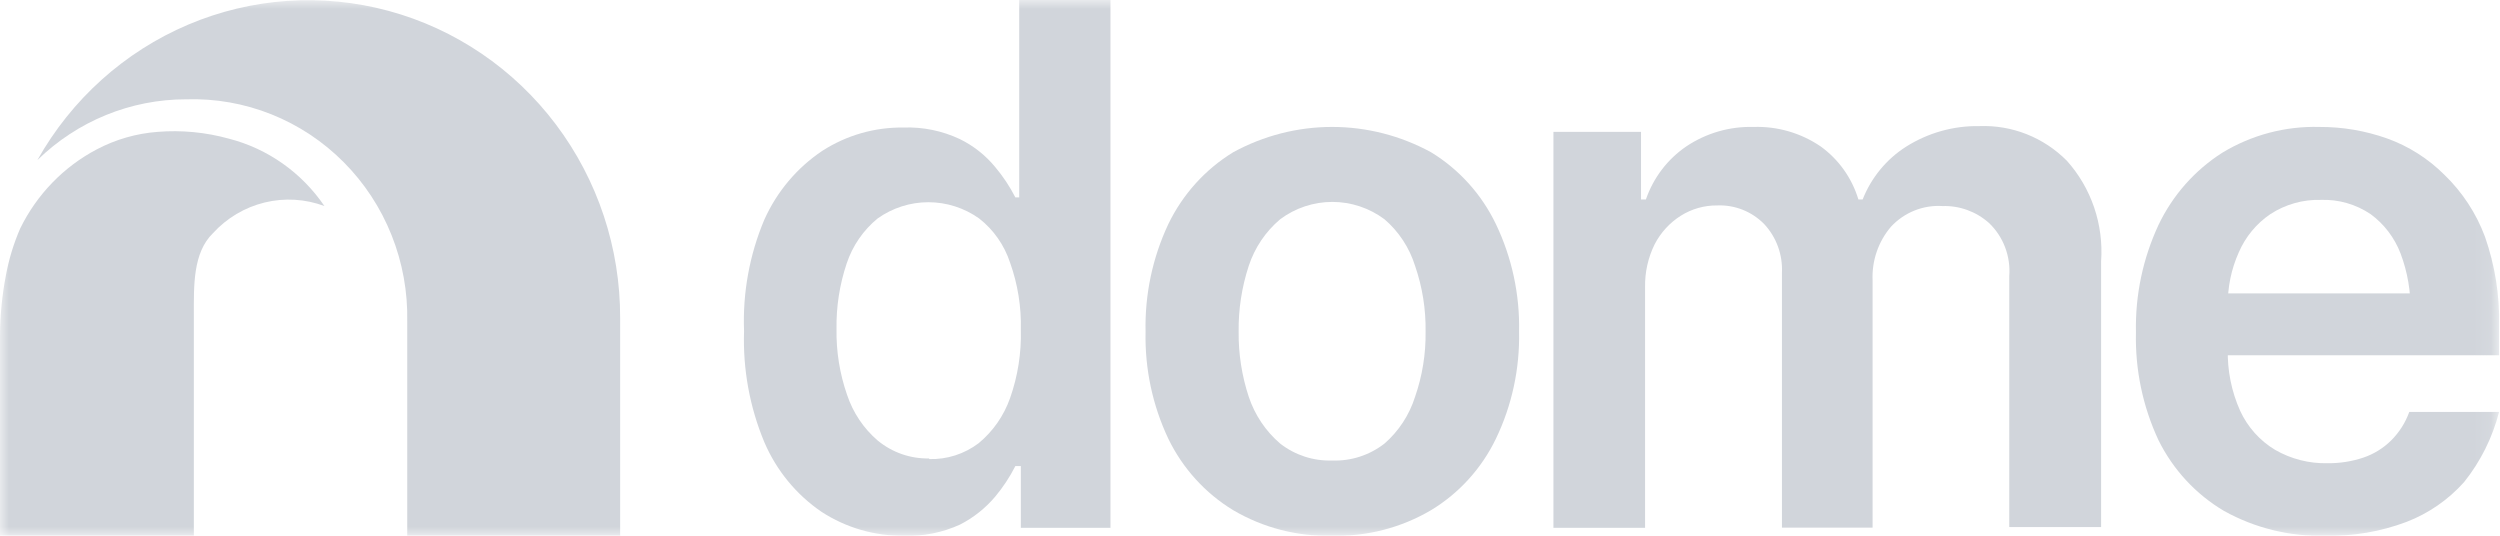
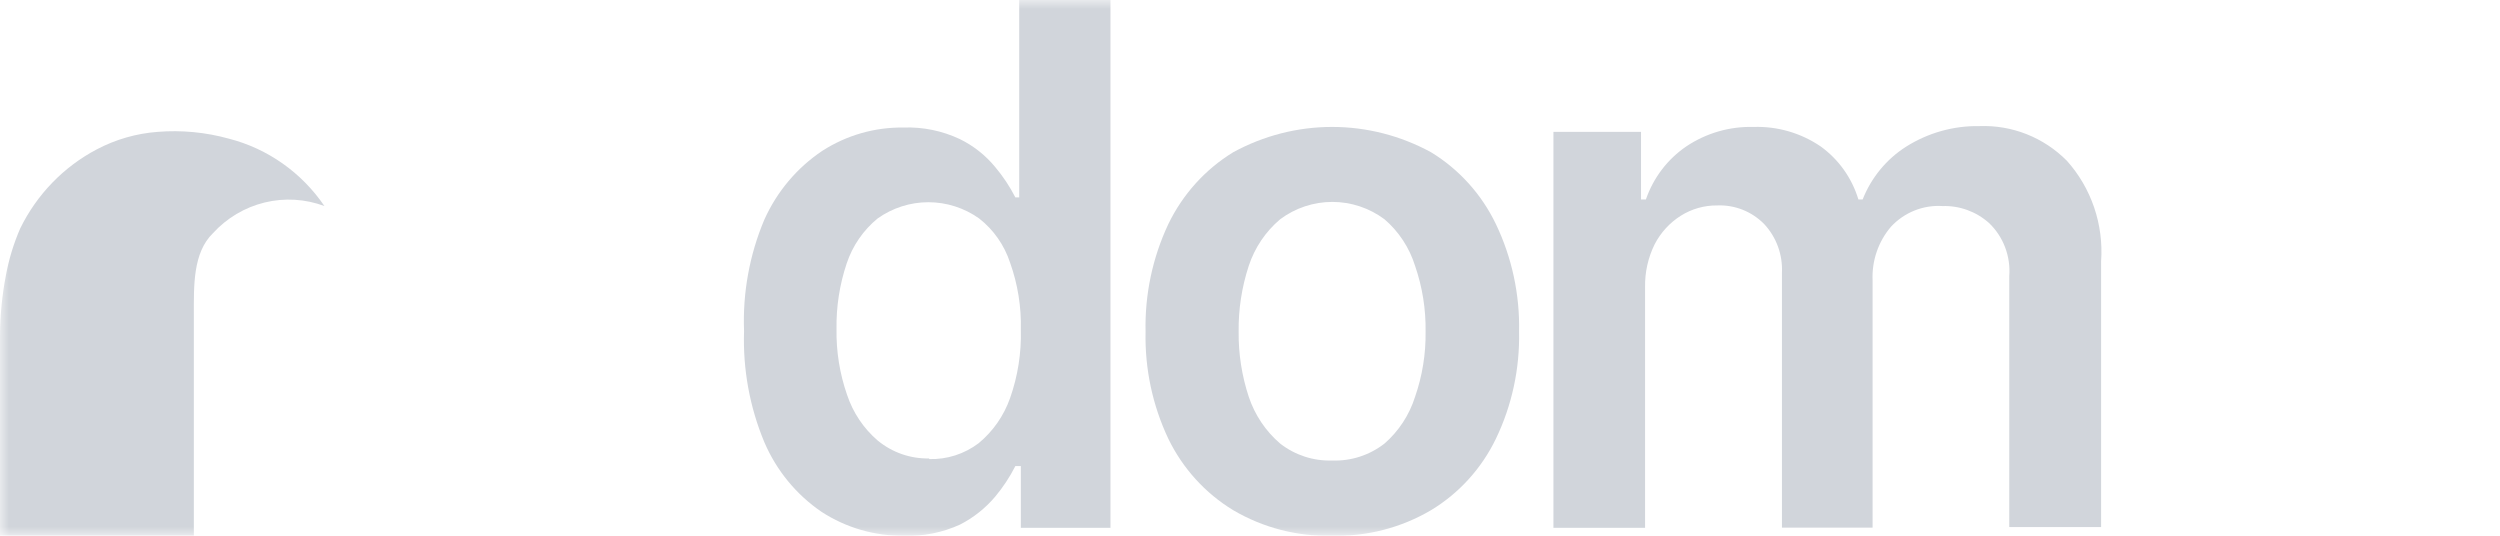
<svg xmlns="http://www.w3.org/2000/svg" width="140" height="30" viewBox="0 0 140 30" fill="none">
  <g clip-path="url(#clip0_1031_21097)">
    <mask id="mask0_1031_21097" style="mask-type:luminance" maskUnits="userSpaceOnUse" x="0" y="0" width="140" height="30">
      <path d="M139.916 0H0V30H139.916V0Z" fill="white" />
    </mask>
    <g mask="url(#mask0_1031_21097)">
      <path d="M86.992 29.562V7.385H91.897V11.17H92.17C92.589 9.954 93.386 8.909 94.441 8.193C95.555 7.45 96.867 7.072 98.2 7.109C99.529 7.064 100.84 7.443 101.947 8.193C102.96 8.919 103.707 9.966 104.07 11.17H104.308C104.79 9.949 105.641 8.914 106.738 8.216C107.971 7.437 109.398 7.036 110.849 7.062C111.752 7.028 112.652 7.182 113.494 7.515C114.336 7.849 115.101 8.354 115.743 9.001C116.422 9.758 116.942 10.648 117.272 11.616C117.601 12.584 117.734 13.61 117.662 14.632V29.516H112.518V15.474C112.562 14.921 112.482 14.365 112.286 13.848C112.089 13.331 111.781 12.865 111.383 12.486C110.665 11.847 109.736 11.509 108.782 11.539C108.248 11.504 107.712 11.59 107.214 11.789C106.715 11.989 106.266 12.297 105.898 12.693C105.186 13.525 104.816 14.603 104.865 15.705V29.551H99.789V15.278C99.813 14.777 99.737 14.276 99.566 13.806C99.394 13.336 99.13 12.906 98.79 12.543C98.445 12.194 98.033 11.922 97.58 11.743C97.126 11.565 96.641 11.483 96.156 11.505C95.438 11.498 94.734 11.698 94.123 12.082C93.503 12.474 92.997 13.028 92.658 13.685C92.293 14.426 92.11 15.246 92.124 16.074V29.562H86.992Z" fill="#D1D5DB" />
      <path d="M50.615 30C48.983 30.022 47.38 29.556 46.005 28.662C44.592 27.7 43.481 26.346 42.803 24.762C41.983 22.797 41.596 20.675 41.667 18.542C41.584 16.402 41.972 14.269 42.803 12.3C43.507 10.73 44.632 9.394 46.05 8.446C47.408 7.573 48.986 7.12 50.592 7.142C51.68 7.102 52.761 7.323 53.749 7.788C54.509 8.159 55.182 8.69 55.725 9.346C56.166 9.87 56.547 10.443 56.86 11.054H57.076V0H62.186V29.561H57.167V26.1H56.86C56.547 26.715 56.166 27.292 55.725 27.819C55.177 28.465 54.51 28.994 53.76 29.377C52.773 29.829 51.697 30.042 50.615 30ZM52.034 25.708C53.03 25.737 54.006 25.424 54.805 24.819C55.607 24.156 56.216 23.282 56.565 22.292C56.998 21.064 57.202 19.765 57.167 18.462C57.199 17.184 56.994 15.912 56.565 14.711C56.243 13.727 55.638 12.863 54.828 12.231C53.995 11.641 53.004 11.324 51.989 11.324C50.974 11.324 49.983 11.641 49.15 12.231C48.346 12.888 47.743 13.764 47.413 14.758C47.017 15.938 46.825 17.18 46.845 18.427C46.824 19.68 47.024 20.927 47.435 22.108C47.767 23.105 48.359 23.99 49.15 24.669C49.964 25.34 50.986 25.696 52.034 25.673V25.708Z" fill="#D1D5DB" />
      <path d="M74.598 30C72.657 30.053 70.738 29.558 69.057 28.569C67.491 27.619 66.23 26.228 65.424 24.565C64.542 22.699 64.106 20.647 64.152 18.577C64.105 16.496 64.541 14.432 65.424 12.554C66.229 10.884 67.49 9.486 69.057 8.527C70.76 7.596 72.664 7.108 74.598 7.108C76.532 7.108 78.436 7.596 80.14 8.527C81.709 9.483 82.971 10.882 83.773 12.554C84.669 14.428 85.113 16.493 85.068 18.577C85.112 20.649 84.668 22.703 83.773 24.565C82.971 26.23 81.708 27.622 80.14 28.569C78.459 29.558 76.54 30.053 74.598 30ZM74.598 25.788C75.653 25.829 76.689 25.494 77.528 24.842C78.327 24.148 78.921 23.241 79.243 22.223C79.65 21.053 79.85 19.818 79.833 18.577C79.853 17.32 79.653 16.07 79.243 14.885C78.925 13.868 78.331 12.964 77.528 12.277C76.681 11.647 75.659 11.307 74.61 11.307C73.561 11.307 72.538 11.647 71.692 12.277C70.877 12.963 70.268 13.866 69.931 14.885C69.54 16.074 69.348 17.323 69.364 18.577C69.351 19.816 69.543 21.049 69.931 22.223C70.272 23.243 70.881 24.148 71.692 24.842C72.524 25.489 73.551 25.823 74.598 25.788Z" fill="#D1D5DB" />
-       <path d="M130.23 30.001C128.251 30.058 126.291 29.58 124.553 28.617C122.973 27.685 121.694 26.306 120.874 24.648C119.995 22.764 119.563 20.697 119.613 18.613C119.568 16.537 120 14.478 120.874 12.601C121.667 10.936 122.907 9.532 124.451 8.551C126.089 7.558 127.971 7.058 129.878 7.109C131.173 7.102 132.46 7.321 133.682 7.755C134.883 8.186 135.975 8.88 136.884 9.786C137.887 10.752 138.663 11.935 139.155 13.248C139.72 14.857 139.99 16.558 139.95 18.267V19.894H124.303V16.432H137.395L134.988 17.459C135.013 16.344 134.825 15.235 134.431 14.194C134.093 13.31 133.509 12.544 132.751 11.99C131.928 11.436 130.955 11.158 129.969 11.194C128.969 11.165 127.984 11.442 127.142 11.99C126.361 12.518 125.746 13.263 125.37 14.136C124.951 15.07 124.742 16.087 124.757 17.113V19.548C124.726 20.74 124.963 21.924 125.45 23.009C125.871 23.919 126.551 24.678 127.403 25.19C128.298 25.706 129.315 25.965 130.344 25.94C131.022 25.948 131.697 25.843 132.342 25.628C132.925 25.432 133.457 25.105 133.898 24.671C134.352 24.221 134.702 23.673 134.92 23.067H139.95C139.579 24.506 138.91 25.848 137.986 27.001C137.099 27.992 135.994 28.755 134.761 29.228C133.312 29.773 131.775 30.036 130.23 30.001Z" fill="#D1D5DB" />
-       <path d="M34.728 17.816V30H22.805V18.012C22.84 16.356 22.543 14.711 21.931 13.176C21.32 11.641 20.407 10.249 19.249 9.084C18.091 7.919 16.712 7.006 15.196 6.401C13.679 5.795 12.057 5.51 10.428 5.562C7.321 5.558 4.334 6.778 2.094 8.965C4.005 5.561 6.971 2.894 10.53 1.383C14.089 -0.128 18.04 -0.4 21.767 0.611C25.494 1.622 28.787 3.858 31.131 6.97C33.476 10.082 34.741 13.896 34.728 17.816Z" fill="#D1D5DB" />
      <path d="M0 18.773V30H10.855V17.619C10.855 16.004 10.799 14.158 11.923 13.062C12.7 12.21 13.707 11.611 14.819 11.34C15.93 11.069 17.095 11.138 18.168 11.539C16.893 9.665 14.993 8.324 12.82 7.766C11.519 7.405 10.167 7.276 8.823 7.385C7.634 7.474 6.475 7.808 5.416 8.366C3.565 9.341 2.066 10.888 1.135 12.785C0.767 13.631 0.496 14.518 0.329 15.427C0.117 16.529 0.007 17.65 0 18.773Z" fill="#D1D5DB" />
    </g>
  </g>
  <defs>
    <clipPath id="clip0_1031_21097">
      <rect width="140" height="30" fill="white" />
    </clipPath>
  </defs>
</svg>